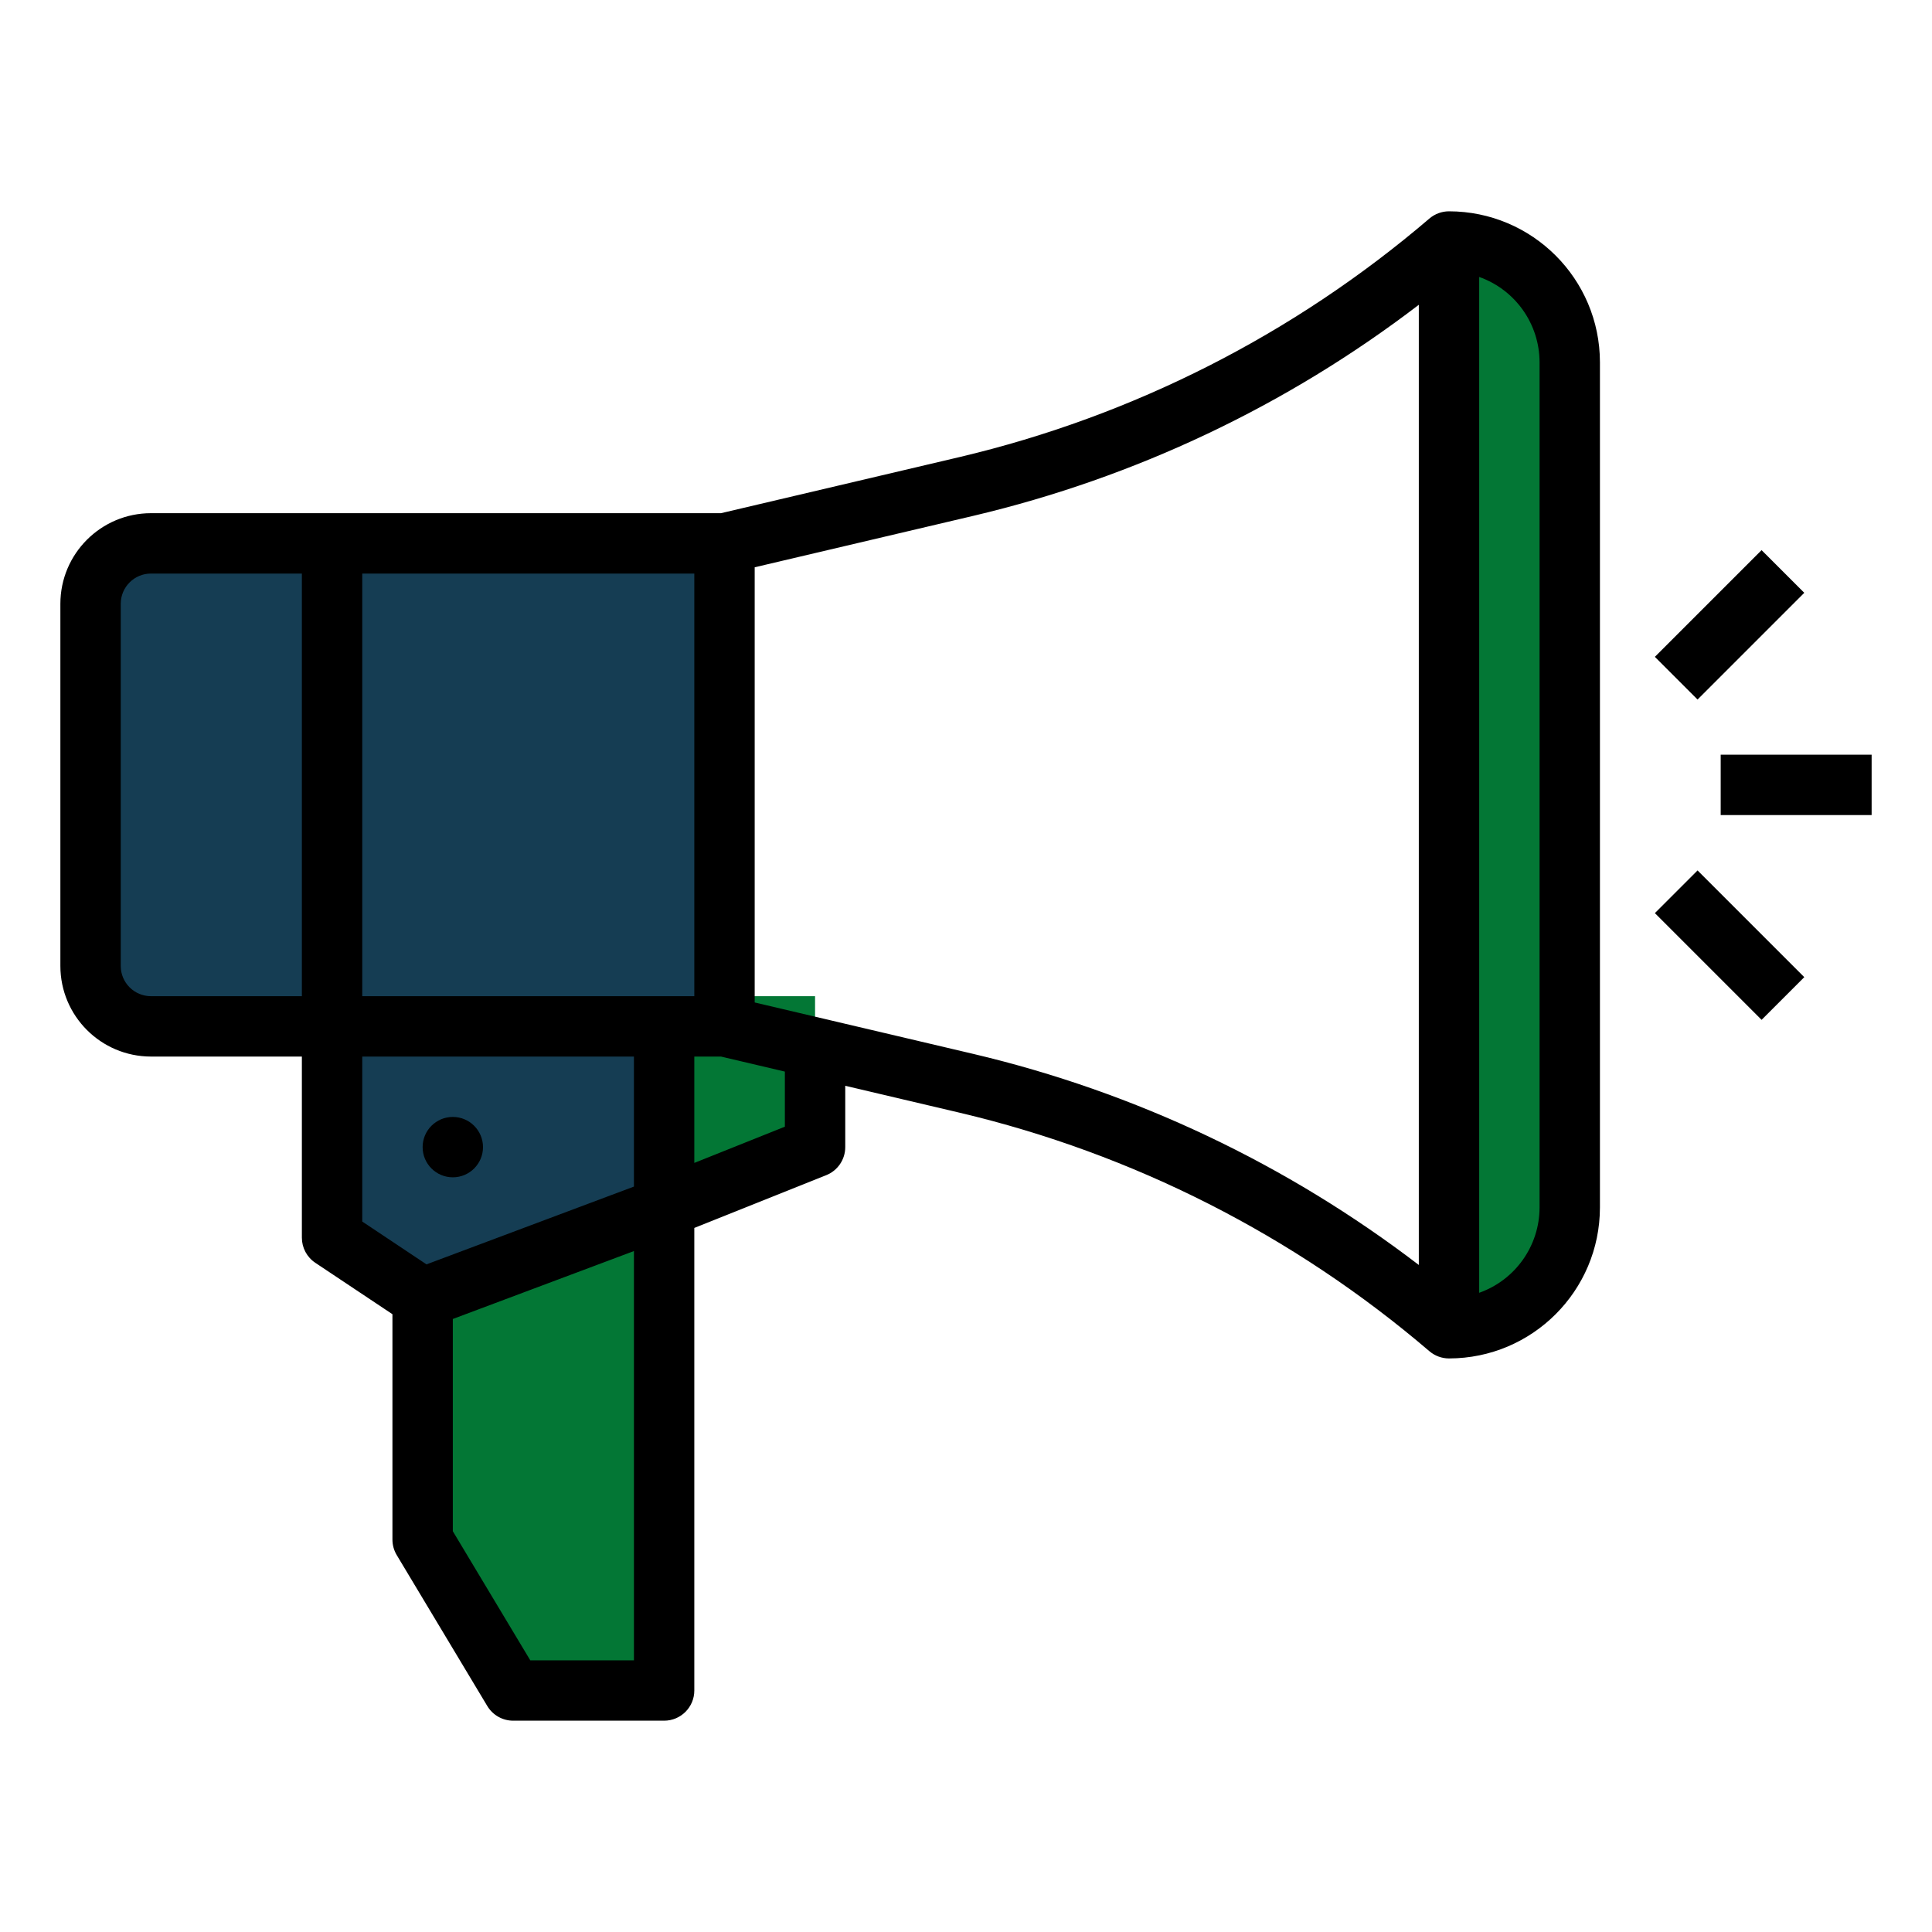
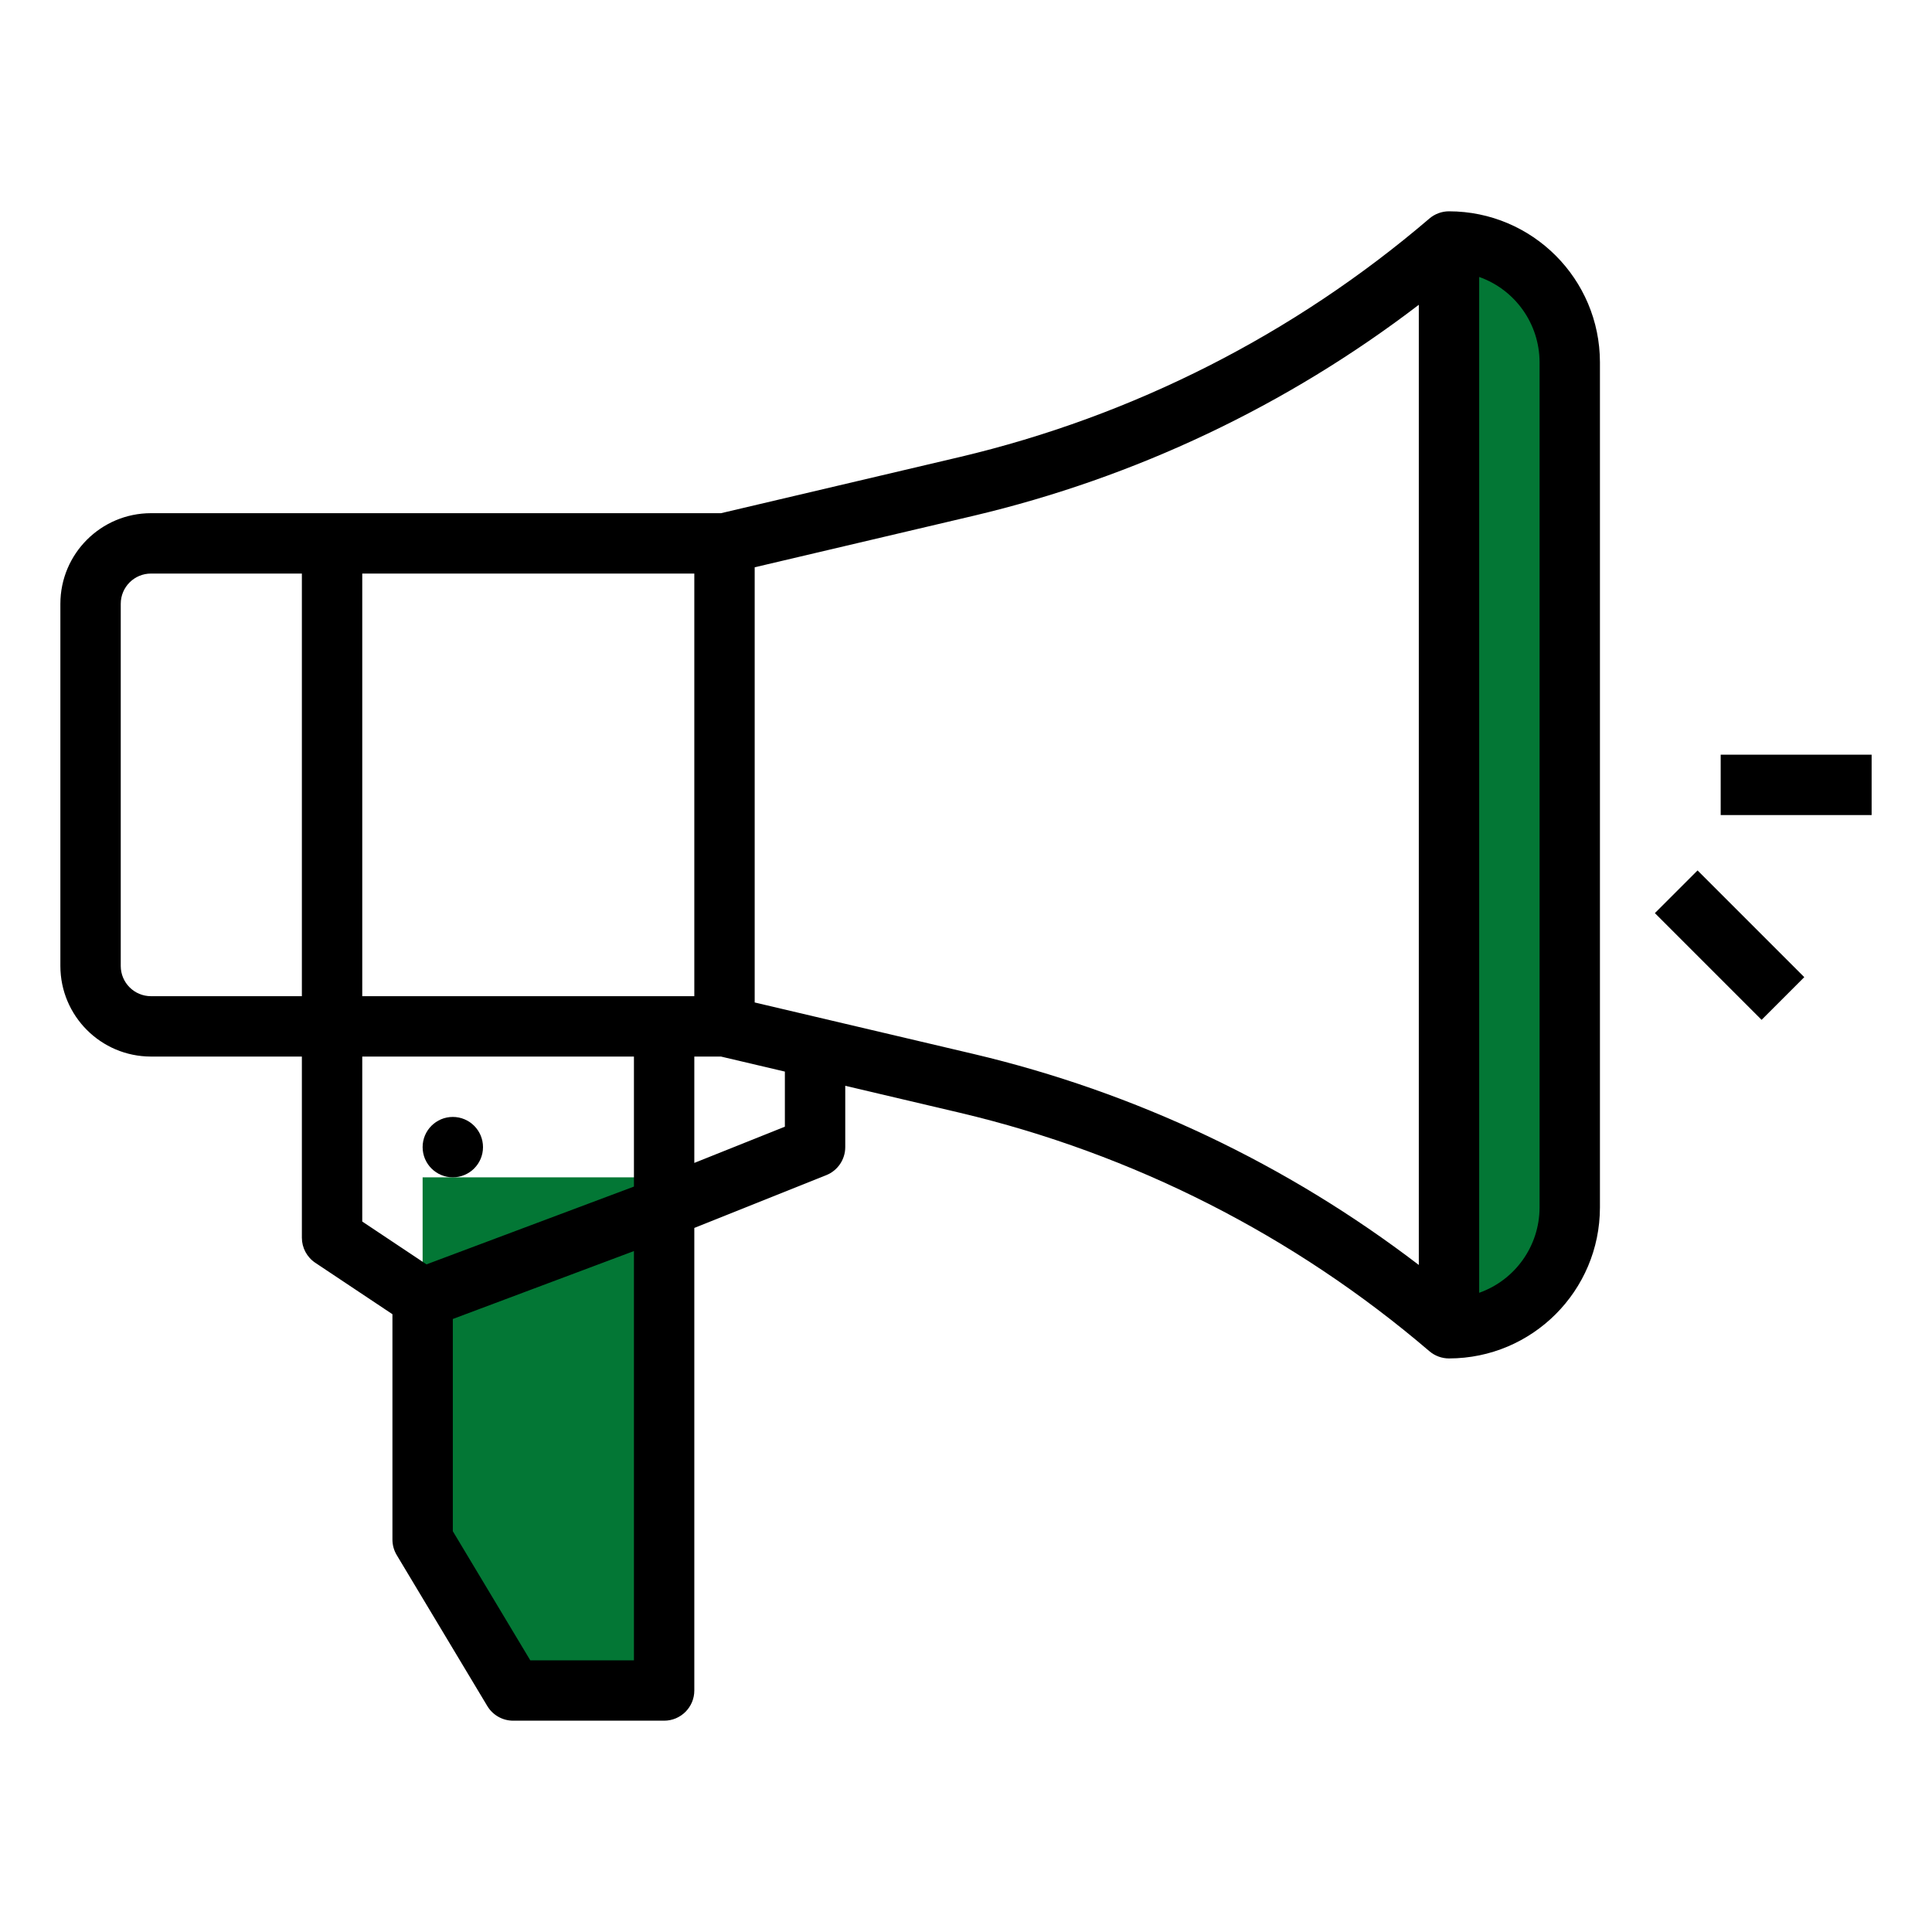
<svg xmlns="http://www.w3.org/2000/svg" version="1.1" id="filled_outline" x="0px" y="0px" width="512px" height="512px" viewBox="0 0 512 512" enable-background="new 0 0 512 512" xml:space="preserve">
  <path fill="#037735" d="M112,312v96l24,40h40V312H112z" />
-   <path fill="#037735" d="M216,264v40l-40,16v-56H216z" />
-   <path fill="#153D53" d="M40,144h48l0,0v128l0,0H40c-8.836,0-16-7.164-16-16v-96C24,151.164,31.164,144,40,144z" />
-   <path fill="#153D53" d="M88,144h104v128H88V144z" />
-   <path fill="#153D53" d="M176,272v48l-64,24l-24-16v-56H176z" />
  <path fill="#037735" d="M416,96v224c0.005,17.668-14.314,31.995-31.982,32c-0.006,0-0.012,0-0.018,0V64  C401.672,64.002,415.998,78.328,416,96z" />
  <path d="M40,280h40v48c0,2.675,1.337,5.173,3.563,6.656L104,348.281V408c0,1.45,0.394,2.873,1.14,4.116l24,40  c1.446,2.409,4.05,3.884,6.86,3.884h40c4.418,0,8-3.582,8-8V325.416l34.971-13.988c3.037-1.215,5.029-4.156,5.029-7.428v-16.252  l30.372,7.146c45.913,10.854,88.569,32.515,124.421,63.181C380.244,359.316,382.09,360,384,360c22.081-0.025,39.975-17.919,40-40V96  c-0.025-22.081-17.919-39.975-40-40c-1.91,0-3.756,0.683-5.207,1.926c-35.852,30.666-78.508,52.327-124.42,63.181L191.072,136H40  c-13.249,0.015-23.985,10.751-24,24v96C16.015,269.248,26.751,279.984,40,280z M96,323.719V280h72v34.456l-54.972,20.614L96,323.719  z M140.529,440L120,405.784v-56.24l48-18V440H140.529z M208,298.584l-24,9.6V280h7.072L208,283.982V298.584z M408,96v224  c-0.017,10.16-6.424,19.211-16,22.604V73.396C401.576,76.79,407.983,85.84,408,96z M258.037,136.681  c42.818-10.124,83.016-29.176,117.963-55.908v254.455c-34.947-26.732-75.145-45.784-117.963-55.908L200,265.664V150.336  L258.037,136.681z M184,264H96V152h88V264z M32,160c0.005-4.416,3.584-7.995,8-8h40v112H40c-4.416-0.005-7.995-3.584-8-8V160z" />
  <circle cx="120" cy="304" r="8" />
  <path d="M456,200h40v16h-40V200z" />
  <path d="M438.561,241.986l11.312-11.312l28.28,28.28l-11.313,11.312L438.561,241.986z" />
-   <path d="M438.555,174.071l28.28-28.28l11.313,11.312l-28.28,28.28L438.555,174.071z" />
</svg>